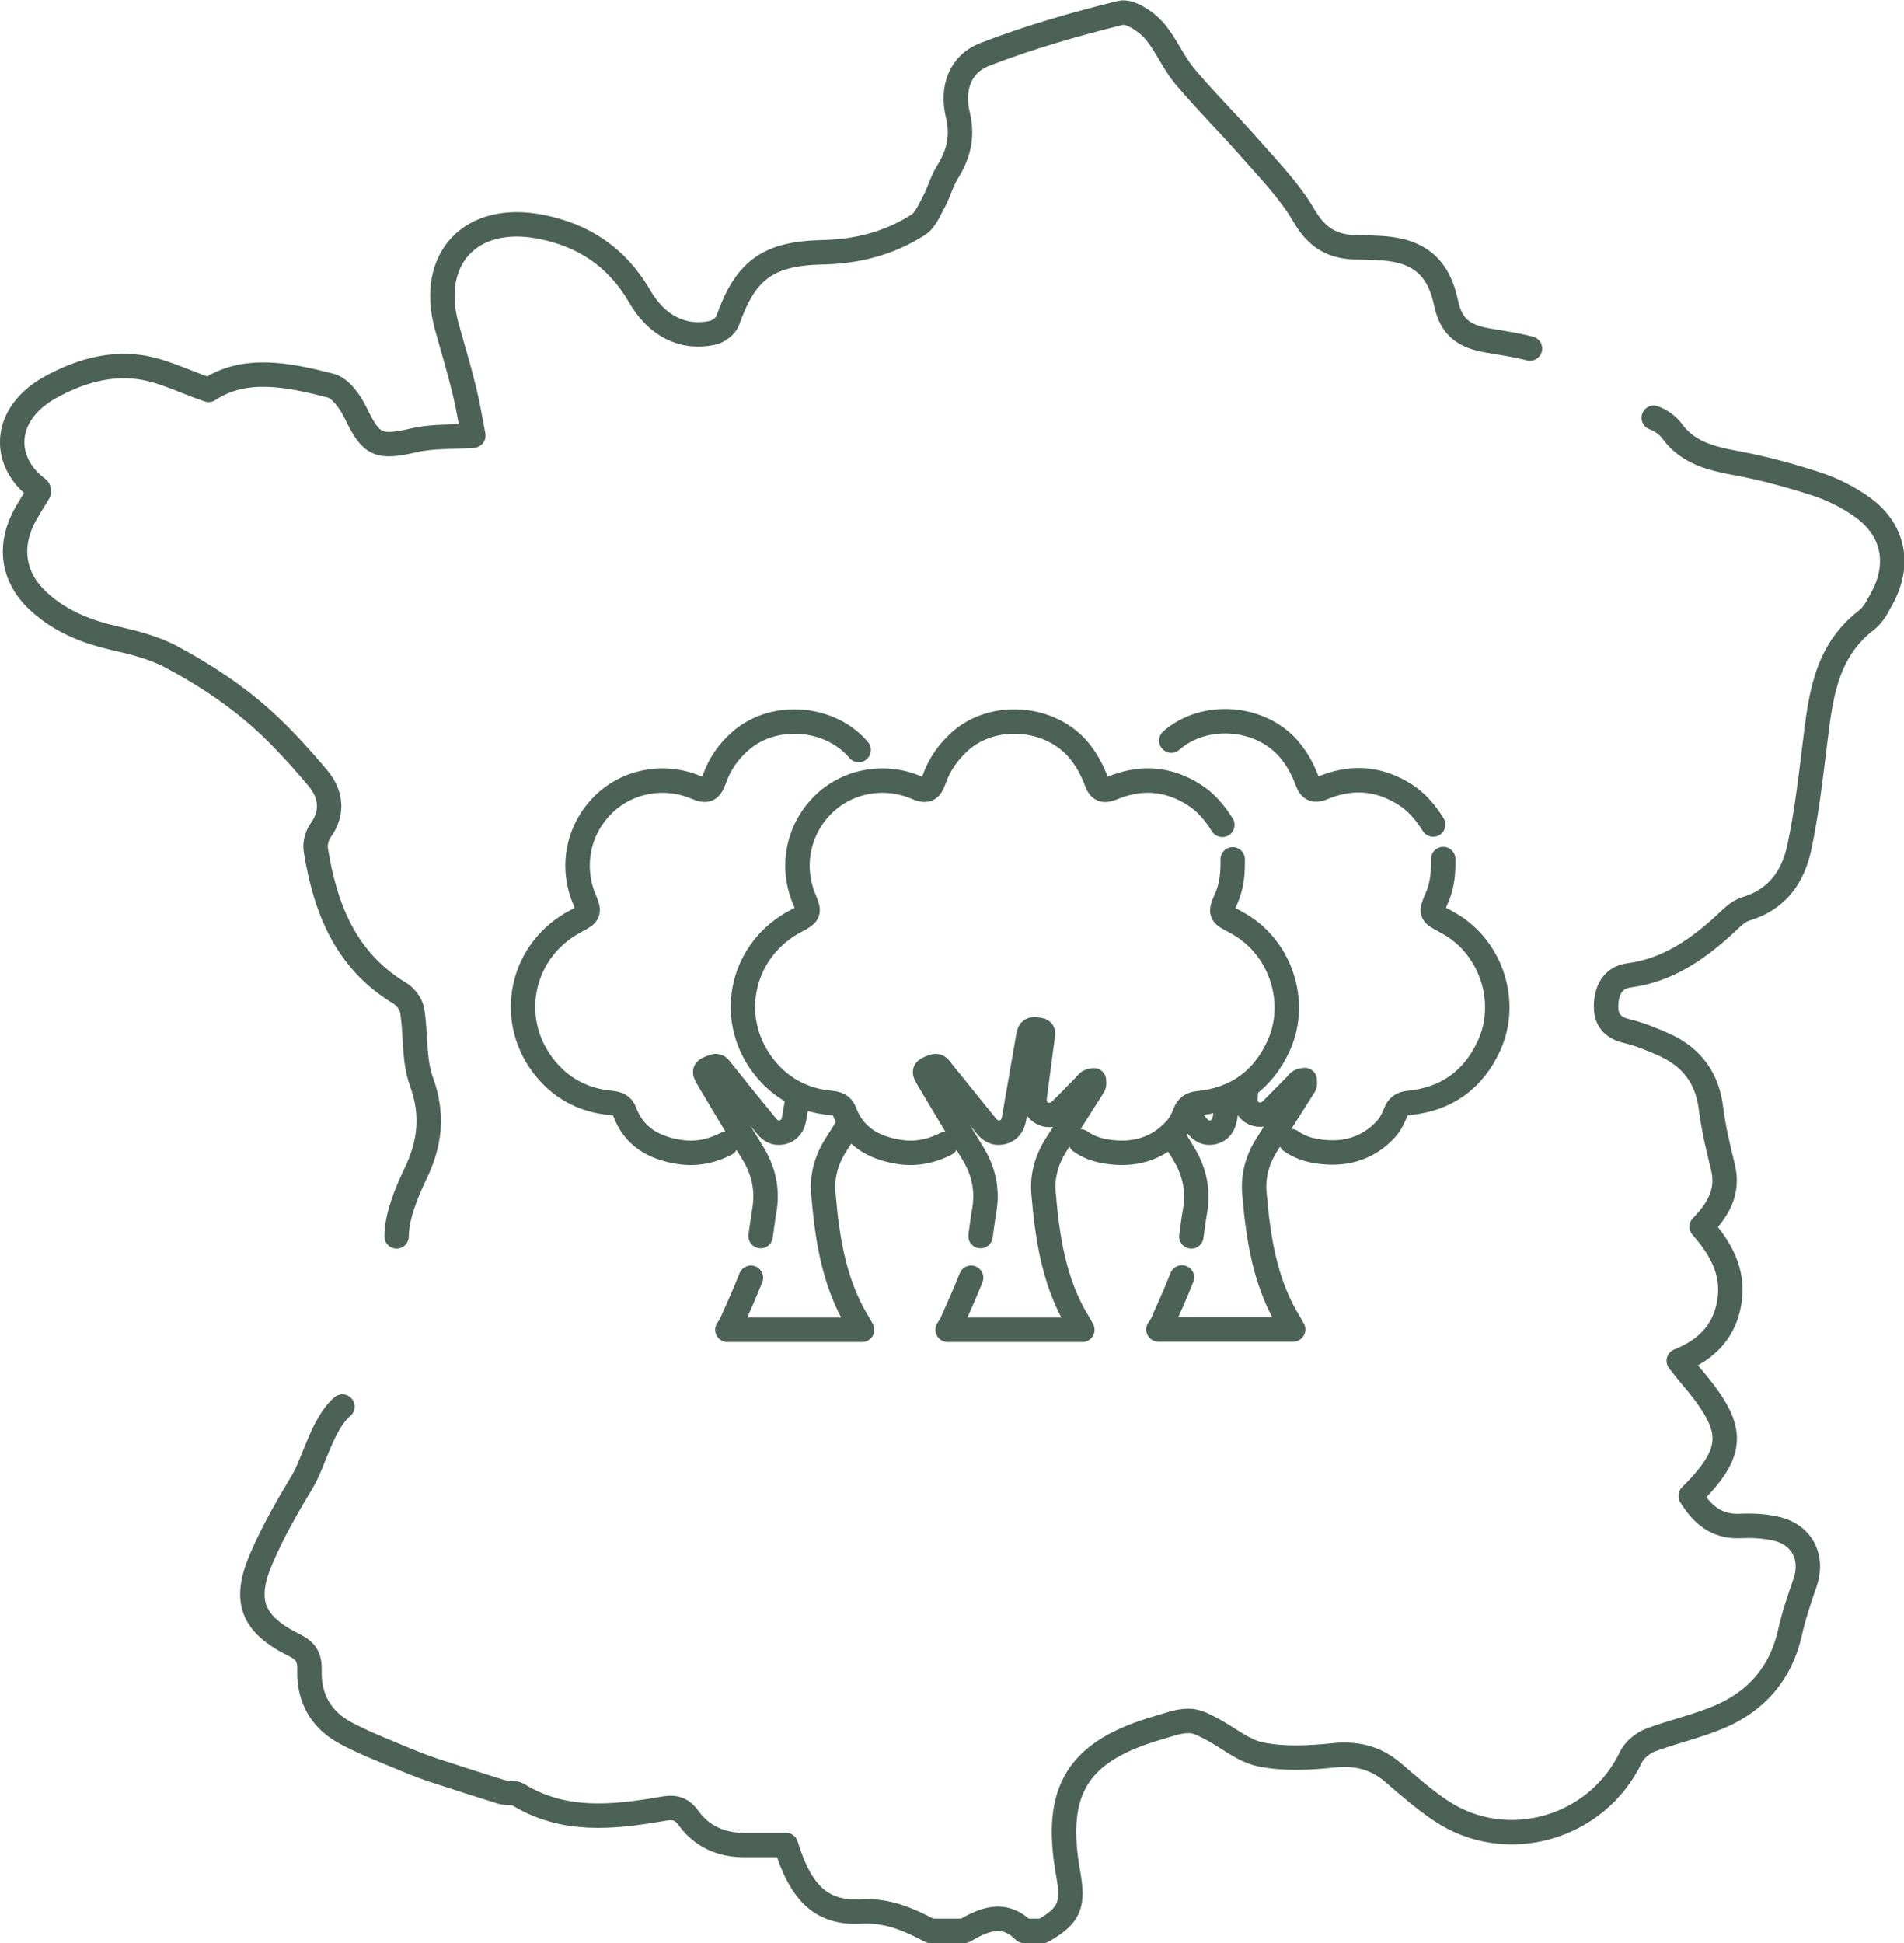
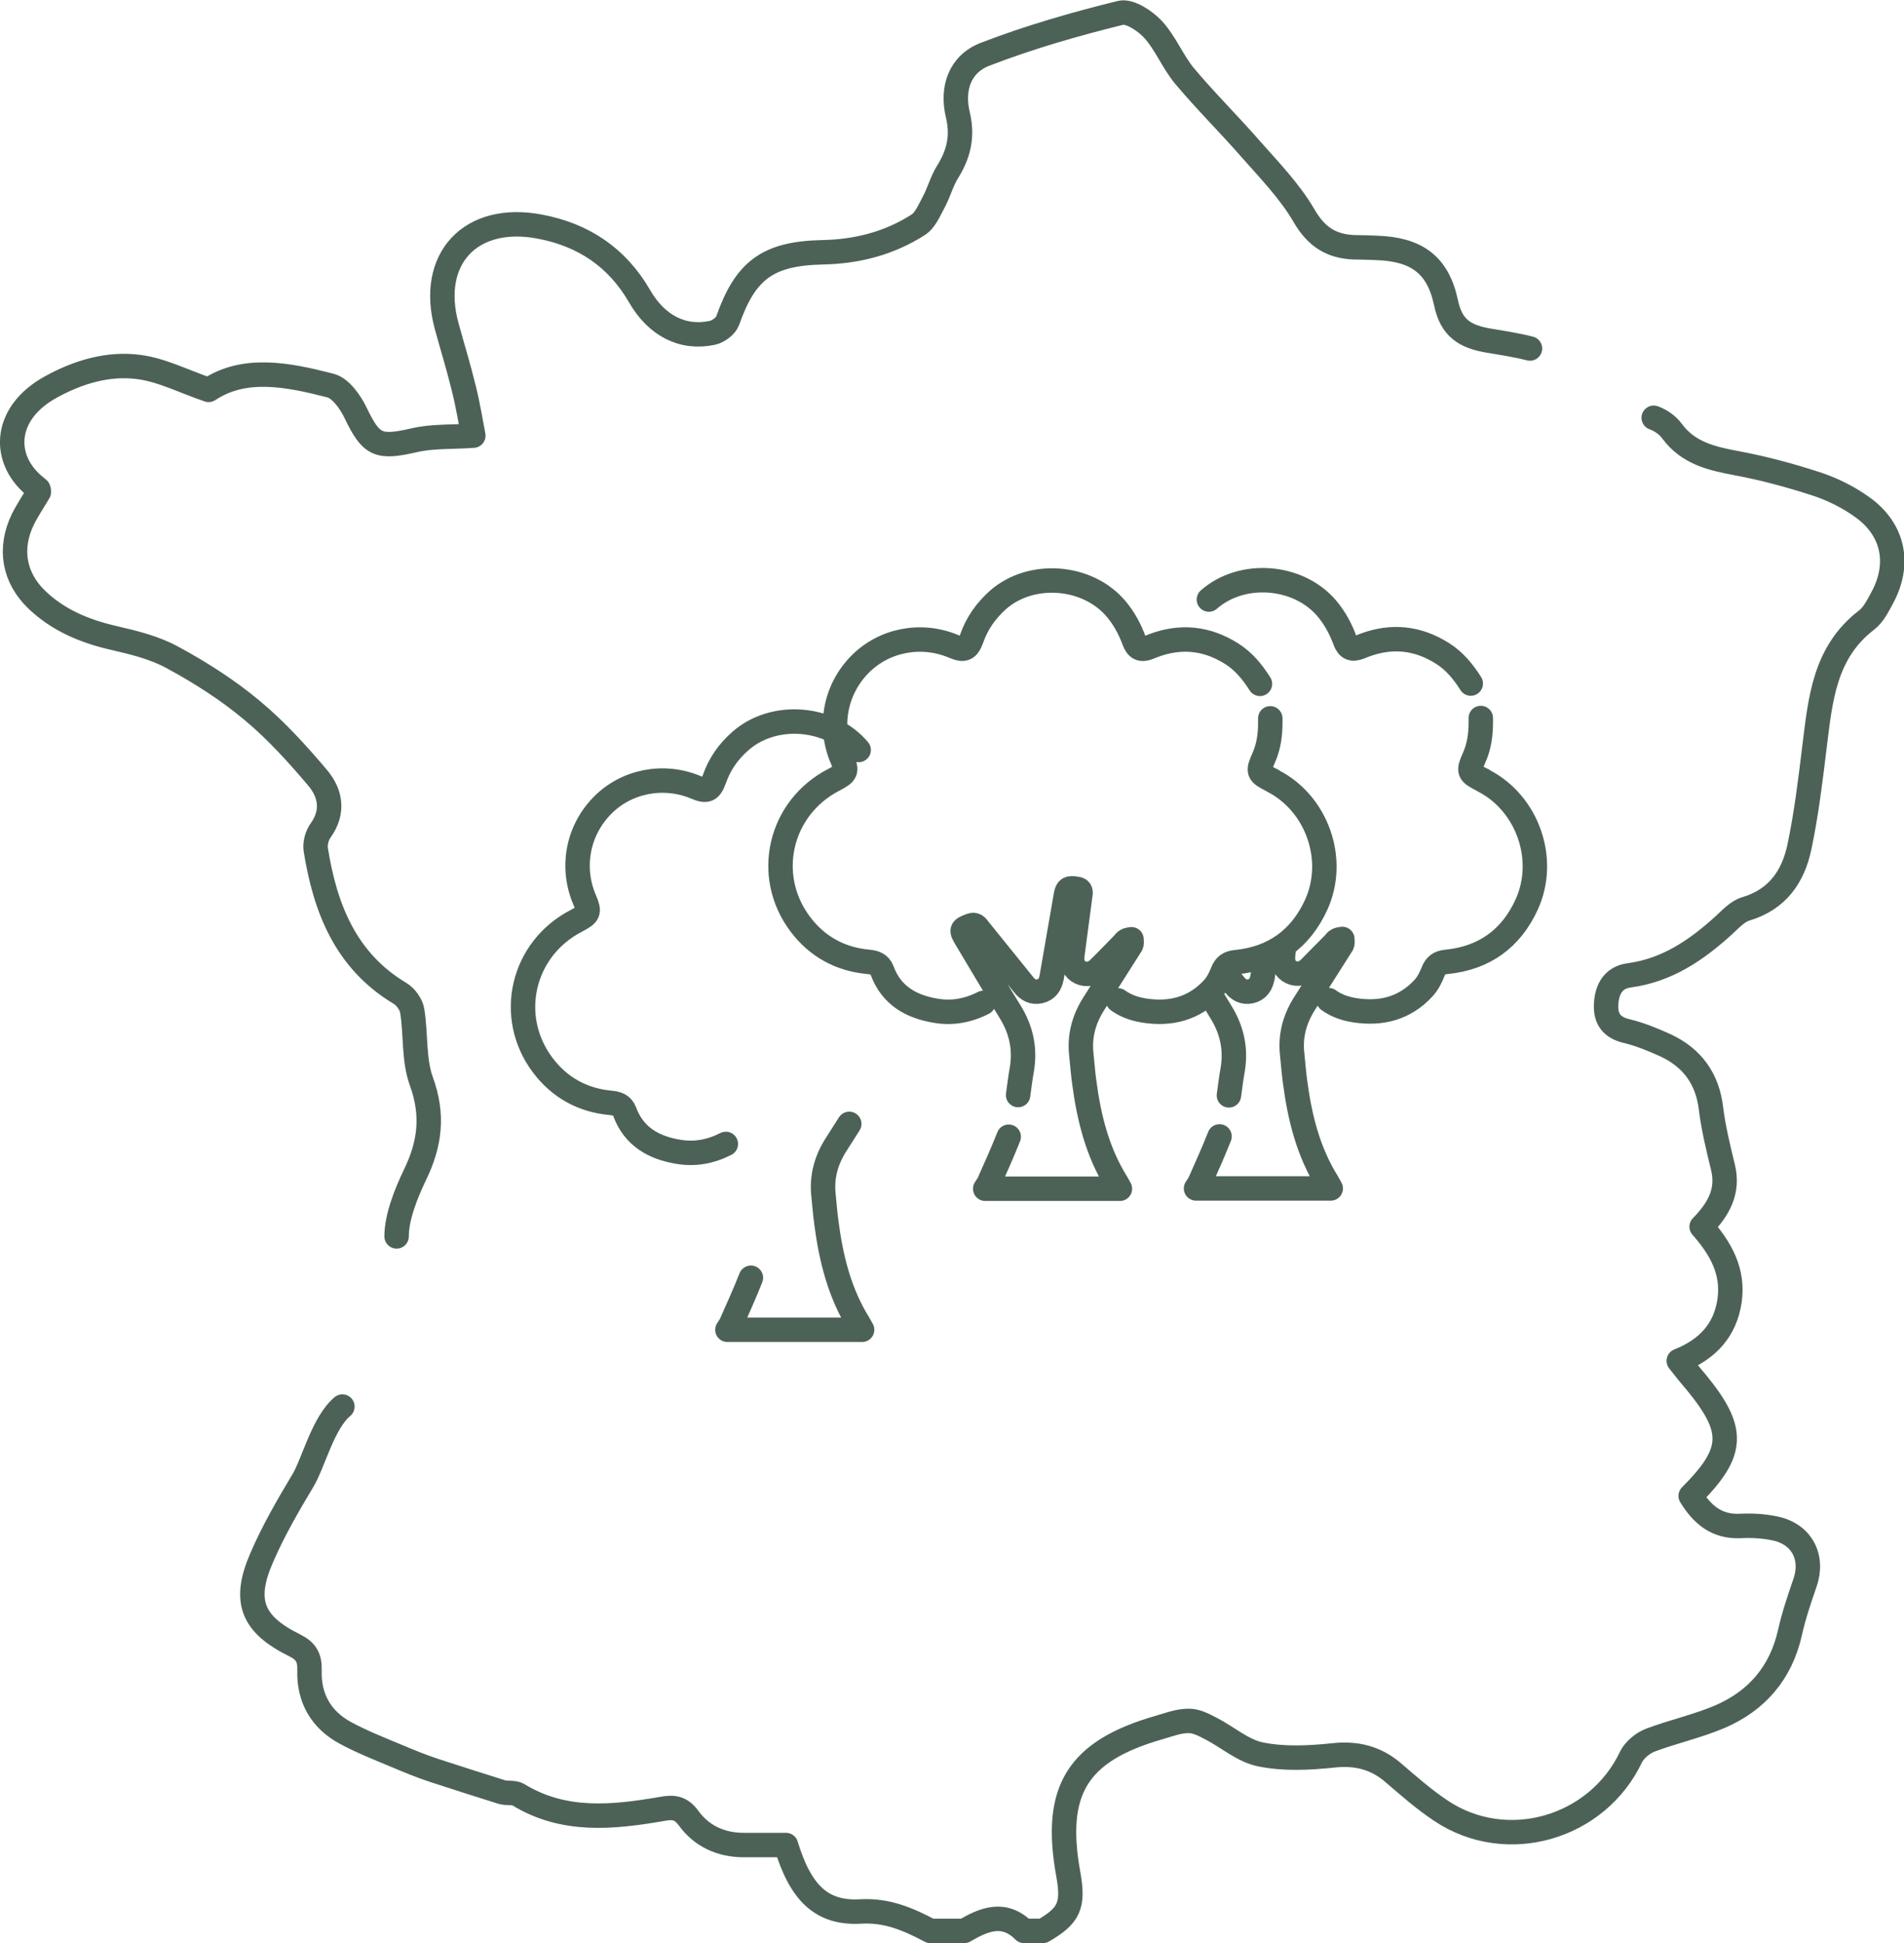
<svg xmlns="http://www.w3.org/2000/svg" viewBox="0 0 60.78 62">
  <defs>
    <style>
      .cls-1 {
        fill: none;
        stroke: #4d6257;
        stroke-linecap: round;
        stroke-linejoin: round;
        stroke-width: .78px;
      }
    </style>
  </defs>
  <g>
-     <path class="cls-1" d="m12.66,39.45c0-.62.31-1.39.59-1.97.48-.99.59-1.91.2-2.98-.25-.69-.17-1.5-.29-2.24-.03-.21-.21-.46-.4-.57-1.73-1.04-2.38-2.71-2.68-4.58-.03-.2.04-.46.16-.62.42-.59.31-1.18-.09-1.66-.65-.77-1.34-1.53-2.11-2.17-.78-.65-1.64-1.2-2.53-1.68-.58-.32-1.25-.48-1.9-.63-.91-.21-1.75-.56-2.43-1.21-.74-.71-.9-1.64-.45-2.57.15-.3.34-.58.51-.87,0-.04,0-.09-.03-.11-1.16-.86-1.15-2.38.41-3.24.87-.48,1.83-.77,2.81-.64.72.09,1.41.45,2.23.73,1.14-.76,2.52-.49,3.88-.14.33.08.64.52.81.87.5,1.04.72,1.14,1.86.88.59-.14,1.21-.1,1.9-.15-.08-.41-.17-.98-.31-1.53-.16-.66-.36-1.3-.54-1.96-.59-2.15.76-3.6,2.97-3.18,1.38.26,2.46.97,3.18,2.21.55.96,1.39,1.38,2.33,1.18.19-.04.43-.22.49-.39.56-1.59,1.26-2.14,3.01-2.18,1.11-.02,2.13-.28,3.06-.87.23-.14.36-.46.5-.72.17-.31.26-.67.44-.96.36-.57.5-1.14.34-1.82-.21-.86.06-1.64.87-1.95,1.4-.54,2.86-.96,4.32-1.32.29-.07.78.25,1.04.53.4.44.62,1.02,1,1.48.67.8,1.42,1.54,2.11,2.33.6.68,1.25,1.35,1.7,2.12.39.68.87.99,1.6,1.02.24,0,.48.01.72.02,1.26.04,1.96.52,2.22,1.75.17.81.6,1.08,1.37,1.21.42.07.88.14,1.31.25m3.95,2.21c.22.08.44.23.58.42.52.71,1.27.88,2.07,1.03.86.16,1.71.39,2.54.66.52.17,1.04.43,1.48.75,1,.72,1.21,1.83.61,2.91-.13.24-.27.52-.48.68-1.36,1.04-1.48,2.55-1.67,4.07-.13,1.07-.26,2.14-.48,3.18-.2.94-.7,1.67-1.71,1.97-.27.08-.49.33-.71.53-.87.79-1.81,1.43-3.01,1.59-.53.07-.72.47-.74.94-.02.46.19.73.66.84.42.1.83.27,1.23.45.86.4,1.35,1.07,1.46,2.03.08.63.23,1.25.38,1.86.19.77-.14,1.35-.68,1.9.6.68,1.03,1.42.89,2.37-.14.93-.69,1.54-1.62,1.91.2.26.38.48.57.7,1.24,1.52,1.21,2.21-.19,3.61.36.58.81.99,1.57.96.38-.02.76,0,1.13.08.85.18,1.23.92.95,1.73-.18.52-.36,1.05-.48,1.59-.29,1.29-1.06,2.18-2.25,2.69-.71.3-1.48.47-2.2.74-.24.09-.51.31-.62.53-1.08,2.29-3.98,3.13-6.08,1.72-.54-.36-1.04-.8-1.54-1.23-.55-.46-1.16-.61-1.89-.53-.77.08-1.57.12-2.31-.03-.57-.11-1.07-.56-1.6-.83-.23-.12-.48-.25-.72-.24-.31,0-.62.12-.93.21-2.61.75-3.38,2-2.9,4.67.18,1,.04,1.33-.81,1.82h-.6c-.64-.64-1.28-.37-1.91,0h-1.08c-.7-.37-1.38-.67-2.23-.62-1.25.07-1.92-.6-2.38-2.12-.45,0-.9,0-1.35,0-.72,0-1.34-.28-1.76-.86-.25-.34-.49-.36-.86-.29-1.57.27-3.13.43-4.58-.46-.14-.08-.35-.03-.52-.08-.73-.23-1.46-.46-2.19-.7-.39-.13-.78-.29-1.16-.45-.55-.23-1.11-.45-1.63-.73-.79-.42-1.19-1.12-1.16-2.01.01-.4-.11-.61-.47-.79-1.36-.67-1.66-1.41-1.06-2.79.37-.86.84-1.67,1.32-2.47.34-.57.64-1.84,1.26-2.36m12.24-8.38c-.49.25-.99.34-1.52.25-.79-.13-1.42-.49-1.71-1.28-.08-.21-.24-.26-.44-.28-.9-.08-1.64-.49-2.18-1.21-1.16-1.55-.65-3.71,1.08-4.6.4-.21.43-.27.27-.65-.45-1.03-.24-2.21.55-3.02.77-.79,1.96-1.02,2.99-.59.35.15.46.1.59-.25.17-.49.45-.89.84-1.23,1.06-.93,2.86-.79,3.77.29m-3.44,16.84c-.19.48-.4.95-.61,1.42-.03.08-.08.15-.14.24h4.3c-.04-.07-.07-.13-.1-.18-.62-.99-.89-2.09-1.04-3.23-.04-.29-.06-.57-.09-.86-.07-.6.08-1.14.4-1.64.14-.22.28-.44.42-.66m-1.63-.92c-.04.23-.08.46-.12.69,0,.02,0,.04-.01.06-.04.22-.15.39-.38.44-.22.05-.39-.05-.52-.22-.48-.59-.96-1.18-1.43-1.77-.06-.08-.11-.16-.25-.11-.31.12-.32.13-.15.42.47.78.93,1.57,1.41,2.34.35.57.48,1.17.37,1.83-.05.27-.08.54-.12.82m21.79-12.03s0,.09,0,.14c0,.39-.05.76-.21,1.12-.2.45-.18.49.25.71.02,0,.04.02.05.03,1.4.72,2.03,2.5,1.38,3.94-.5,1.1-1.36,1.72-2.56,1.84-.23.02-.36.11-.44.33-.07.18-.17.37-.3.51-.6.65-1.36.84-2.22.7-.29-.05-.56-.14-.81-.32m-3.82-12.78c1.06-.93,2.86-.79,3.77.29.26.31.44.65.58,1.03.09.24.23.29.46.2.05-.02.1-.04.15-.06.88-.33,1.71-.24,2.5.26.38.24.66.58.9.96m-8.02,14.45c-.19.48-.4.95-.61,1.42-.03.08-.08.15-.14.24h4.3c-.04-.07-.07-.13-.1-.18-.62-.99-.89-2.09-1.04-3.23-.04-.29-.06-.57-.09-.86-.07-.6.08-1.14.4-1.64.38-.59.75-1.19,1.13-1.78.02-.04.06-.08.07-.12.01-.05,0-.1,0-.15-.05.01-.11.01-.16.04-.04.02-.07.06-.1.1-.26.26-.52.53-.78.79-.18.18-.4.22-.59.13-.19-.09-.29-.27-.26-.54,0-.08.02-.16.03-.23m-.57.22c-.04.22-.08.44-.11.66,0,.02,0,.04-.01.06-.04.22-.15.39-.38.44-.22.05-.39-.05-.52-.22-.11-.14-.23-.28-.34-.42m-.44.72c.12.2.24.39.36.59.35.57.48,1.17.37,1.83-.05.27-.08.54-.12.82m1.32-12.03s0,.09,0,.14c0,.39-.05.76-.21,1.12-.2.45-.18.49.25.71.02,0,.04.02.05.03,1.4.72,2.03,2.5,1.38,3.94-.5,1.1-1.36,1.72-2.56,1.84-.23.02-.36.11-.44.33-.07.18-.17.37-.3.51-.6.65-1.36.84-2.22.7-.29-.05-.56-.14-.81-.32m-4.3.08c-.49.25-1,.34-1.52.25-.79-.13-1.42-.49-1.71-1.28-.08-.21-.24-.26-.44-.28-.9-.08-1.64-.49-2.18-1.21-1.16-1.55-.65-3.71,1.08-4.6.4-.21.43-.27.27-.65-.45-1.03-.24-2.21.55-3.02.77-.79,1.96-1.02,2.99-.59.35.15.46.1.59-.25.17-.49.46-.89.84-1.23,1.06-.93,2.86-.79,3.77.29.26.31.44.65.58,1.03.09.24.23.29.46.2.05-.02.1-.04.15-.06.88-.33,1.71-.24,2.5.26.38.24.66.58.9.96m-8.02,14.45c-.19.48-.4.95-.61,1.42-.03.08-.08.15-.14.24h4.3c-.04-.07-.07-.13-.1-.18-.62-.99-.89-2.09-1.04-3.23-.04-.29-.06-.57-.09-.86-.07-.6.08-1.14.4-1.64.38-.59.75-1.19,1.13-1.78.02-.04.06-.08.07-.12.01-.05,0-.1,0-.15-.05.01-.11.01-.16.04-.04.02-.07.06-.1.1-.26.26-.51.53-.78.79-.18.18-.39.22-.59.13-.19-.09-.29-.27-.26-.54.08-.63.17-1.26.25-1.89.01-.1.06-.22-.11-.24-.25-.04-.3-.01-.34.18-.15.86-.3,1.73-.45,2.59,0,.02,0,.04-.01.06-.04.22-.15.39-.38.44-.22.05-.39-.05-.52-.22-.48-.59-.95-1.18-1.43-1.77-.06-.08-.11-.16-.25-.11-.31.12-.32.13-.15.42.47.78.93,1.57,1.41,2.34.35.57.48,1.17.37,1.83-.05.27-.08.54-.12.82" />
+     <path class="cls-1" d="m12.66,39.45c0-.62.31-1.39.59-1.97.48-.99.59-1.91.2-2.98-.25-.69-.17-1.5-.29-2.24-.03-.21-.21-.46-.4-.57-1.73-1.04-2.38-2.71-2.68-4.58-.03-.2.04-.46.16-.62.42-.59.31-1.18-.09-1.66-.65-.77-1.34-1.53-2.11-2.17-.78-.65-1.64-1.2-2.53-1.68-.58-.32-1.25-.48-1.9-.63-.91-.21-1.75-.56-2.43-1.21-.74-.71-.9-1.64-.45-2.57.15-.3.34-.58.51-.87,0-.04,0-.09-.03-.11-1.16-.86-1.15-2.38.41-3.24.87-.48,1.83-.77,2.81-.64.72.09,1.41.45,2.23.73,1.14-.76,2.52-.49,3.88-.14.33.08.64.52.81.87.5,1.04.72,1.14,1.86.88.59-.14,1.21-.1,1.9-.15-.08-.41-.17-.98-.31-1.53-.16-.66-.36-1.3-.54-1.96-.59-2.15.76-3.6,2.97-3.18,1.38.26,2.46.97,3.18,2.21.55.96,1.39,1.38,2.33,1.18.19-.04.43-.22.49-.39.56-1.59,1.26-2.14,3.01-2.18,1.11-.02,2.13-.28,3.06-.87.23-.14.36-.46.5-.72.17-.31.26-.67.44-.96.36-.57.5-1.14.34-1.82-.21-.86.06-1.64.87-1.95,1.4-.54,2.86-.96,4.32-1.32.29-.07.78.25,1.04.53.4.44.62,1.02,1,1.48.67.8,1.42,1.54,2.11,2.33.6.68,1.25,1.35,1.7,2.12.39.68.87.99,1.6,1.02.24,0,.48.01.72.02,1.26.04,1.96.52,2.22,1.75.17.81.6,1.08,1.37,1.21.42.07.88.14,1.31.25m3.95,2.21c.22.08.44.23.58.42.52.71,1.27.88,2.07,1.03.86.16,1.71.39,2.54.66.52.17,1.04.43,1.48.75,1,.72,1.21,1.83.61,2.91-.13.24-.27.52-.48.68-1.36,1.04-1.48,2.55-1.67,4.07-.13,1.07-.26,2.14-.48,3.18-.2.94-.7,1.67-1.71,1.97-.27.08-.49.33-.71.53-.87.79-1.81,1.43-3.01,1.59-.53.07-.72.47-.74.94-.02.46.19.73.66.84.42.1.83.27,1.23.45.86.4,1.35,1.07,1.46,2.03.08.63.23,1.25.38,1.86.19.77-.14,1.35-.68,1.9.6.68,1.03,1.42.89,2.37-.14.93-.69,1.54-1.62,1.91.2.26.38.48.57.7,1.24,1.52,1.21,2.21-.19,3.61.36.58.81.99,1.57.96.38-.02.76,0,1.13.08.85.18,1.23.92.95,1.73-.18.52-.36,1.05-.48,1.59-.29,1.29-1.06,2.18-2.25,2.69-.71.3-1.48.47-2.2.74-.24.09-.51.31-.62.53-1.08,2.29-3.98,3.13-6.08,1.72-.54-.36-1.04-.8-1.54-1.23-.55-.46-1.16-.61-1.89-.53-.77.08-1.57.12-2.31-.03-.57-.11-1.07-.56-1.6-.83-.23-.12-.48-.25-.72-.24-.31,0-.62.12-.93.21-2.61.75-3.38,2-2.9,4.67.18,1,.04,1.33-.81,1.82h-.6c-.64-.64-1.28-.37-1.91,0h-1.08c-.7-.37-1.38-.67-2.23-.62-1.25.07-1.92-.6-2.38-2.12-.45,0-.9,0-1.35,0-.72,0-1.34-.28-1.76-.86-.25-.34-.49-.36-.86-.29-1.57.27-3.13.43-4.58-.46-.14-.08-.35-.03-.52-.08-.73-.23-1.46-.46-2.19-.7-.39-.13-.78-.29-1.16-.45-.55-.23-1.11-.45-1.63-.73-.79-.42-1.19-1.12-1.16-2.01.01-.4-.11-.61-.47-.79-1.36-.67-1.66-1.41-1.06-2.79.37-.86.84-1.67,1.32-2.47.34-.57.64-1.84,1.26-2.36m12.24-8.38c-.49.25-.99.34-1.52.25-.79-.13-1.42-.49-1.71-1.28-.08-.21-.24-.26-.44-.28-.9-.08-1.64-.49-2.18-1.21-1.16-1.55-.65-3.71,1.08-4.6.4-.21.43-.27.27-.65-.45-1.03-.24-2.21.55-3.02.77-.79,1.96-1.02,2.99-.59.35.15.46.1.59-.25.17-.49.45-.89.84-1.23,1.06-.93,2.86-.79,3.77.29m-3.44,16.84c-.19.48-.4.95-.61,1.42-.03.08-.08.15-.14.24h4.3c-.04-.07-.07-.13-.1-.18-.62-.99-.89-2.09-1.04-3.23-.04-.29-.06-.57-.09-.86-.07-.6.08-1.14.4-1.64.14-.22.28-.44.42-.66m-1.63-.92m21.79-12.03s0,.09,0,.14c0,.39-.05.76-.21,1.12-.2.45-.18.49.25.71.02,0,.04.02.05.03,1.4.72,2.03,2.5,1.38,3.94-.5,1.1-1.36,1.72-2.56,1.84-.23.02-.36.11-.44.33-.07.18-.17.37-.3.51-.6.65-1.36.84-2.22.7-.29-.05-.56-.14-.81-.32m-3.82-12.78c1.06-.93,2.86-.79,3.77.29.26.31.44.65.58,1.03.09.24.23.29.46.2.05-.02.1-.04.15-.06.88-.33,1.71-.24,2.5.26.38.24.66.58.9.96m-8.02,14.45c-.19.48-.4.95-.61,1.42-.03.08-.08.15-.14.24h4.3c-.04-.07-.07-.13-.1-.18-.62-.99-.89-2.09-1.04-3.23-.04-.29-.06-.57-.09-.86-.07-.6.08-1.14.4-1.64.38-.59.75-1.19,1.13-1.78.02-.04.06-.08.07-.12.01-.05,0-.1,0-.15-.05.01-.11.01-.16.04-.04.02-.07.06-.1.1-.26.26-.52.53-.78.79-.18.18-.4.22-.59.13-.19-.09-.29-.27-.26-.54,0-.08.02-.16.03-.23m-.57.22c-.04.22-.08.44-.11.66,0,.02,0,.04-.01.06-.04.22-.15.39-.38.44-.22.05-.39-.05-.52-.22-.11-.14-.23-.28-.34-.42m-.44.72c.12.2.24.39.36.59.35.57.48,1.17.37,1.83-.05.27-.08.54-.12.82m1.32-12.03s0,.09,0,.14c0,.39-.05.76-.21,1.12-.2.45-.18.49.25.71.02,0,.04.02.05.03,1.4.72,2.03,2.5,1.38,3.94-.5,1.1-1.36,1.72-2.56,1.84-.23.02-.36.11-.44.33-.07.18-.17.37-.3.51-.6.65-1.36.84-2.22.7-.29-.05-.56-.14-.81-.32m-4.3.08c-.49.25-1,.34-1.52.25-.79-.13-1.42-.49-1.71-1.28-.08-.21-.24-.26-.44-.28-.9-.08-1.64-.49-2.18-1.21-1.16-1.55-.65-3.71,1.08-4.6.4-.21.43-.27.27-.65-.45-1.03-.24-2.21.55-3.02.77-.79,1.96-1.02,2.99-.59.35.15.46.1.59-.25.17-.49.46-.89.84-1.23,1.06-.93,2.86-.79,3.77.29.26.31.44.65.58,1.03.09.24.23.29.46.2.05-.02.1-.04.15-.06.88-.33,1.71-.24,2.5.26.38.24.66.58.9.96m-8.02,14.45c-.19.48-.4.95-.61,1.42-.03.08-.08.15-.14.24h4.3c-.04-.07-.07-.13-.1-.18-.62-.99-.89-2.09-1.04-3.23-.04-.29-.06-.57-.09-.86-.07-.6.08-1.14.4-1.64.38-.59.75-1.19,1.13-1.78.02-.04.06-.08.07-.12.01-.05,0-.1,0-.15-.05.01-.11.01-.16.04-.04.02-.07.06-.1.1-.26.26-.51.53-.78.79-.18.18-.39.22-.59.13-.19-.09-.29-.27-.26-.54.08-.63.17-1.26.25-1.89.01-.1.06-.22-.11-.24-.25-.04-.3-.01-.34.18-.15.86-.3,1.73-.45,2.59,0,.02,0,.04-.01.06-.04.22-.15.39-.38.44-.22.05-.39-.05-.52-.22-.48-.59-.95-1.18-1.43-1.77-.06-.08-.11-.16-.25-.11-.31.12-.32.13-.15.42.47.78.93,1.57,1.41,2.34.35.57.48,1.17.37,1.83-.05.27-.08.54-.12.82" />
  </g>
</svg>